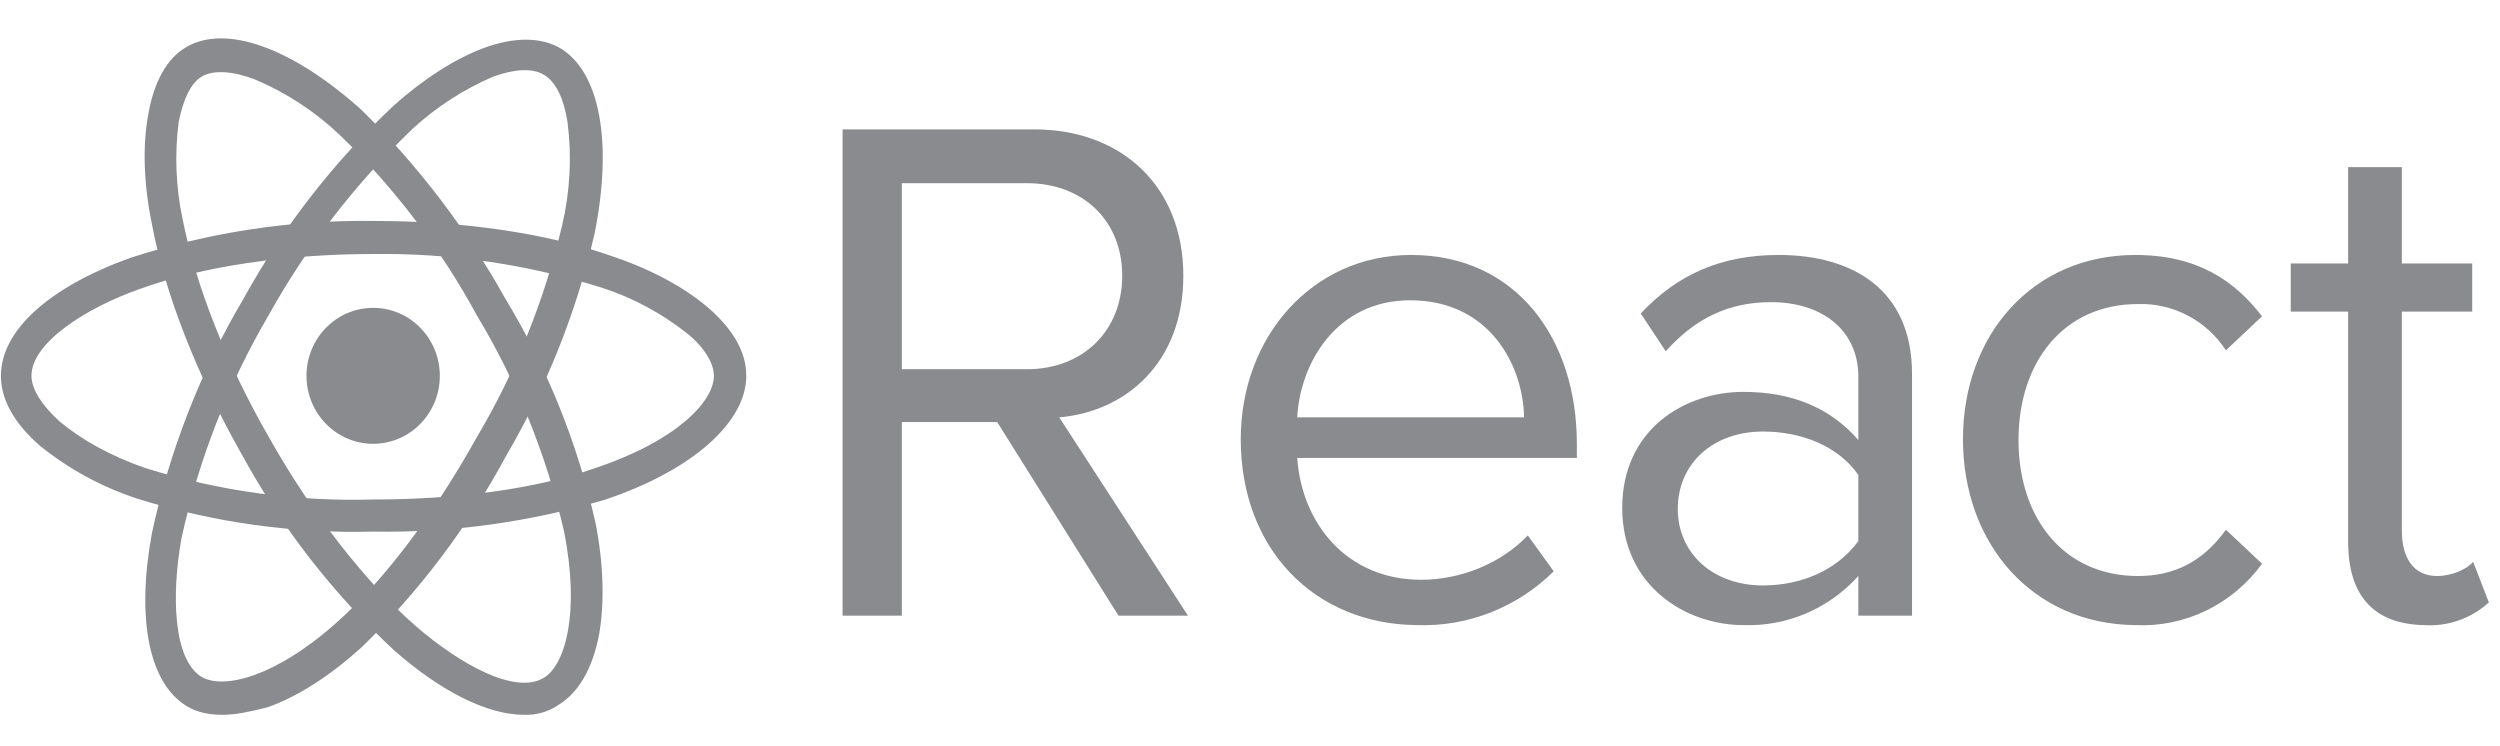
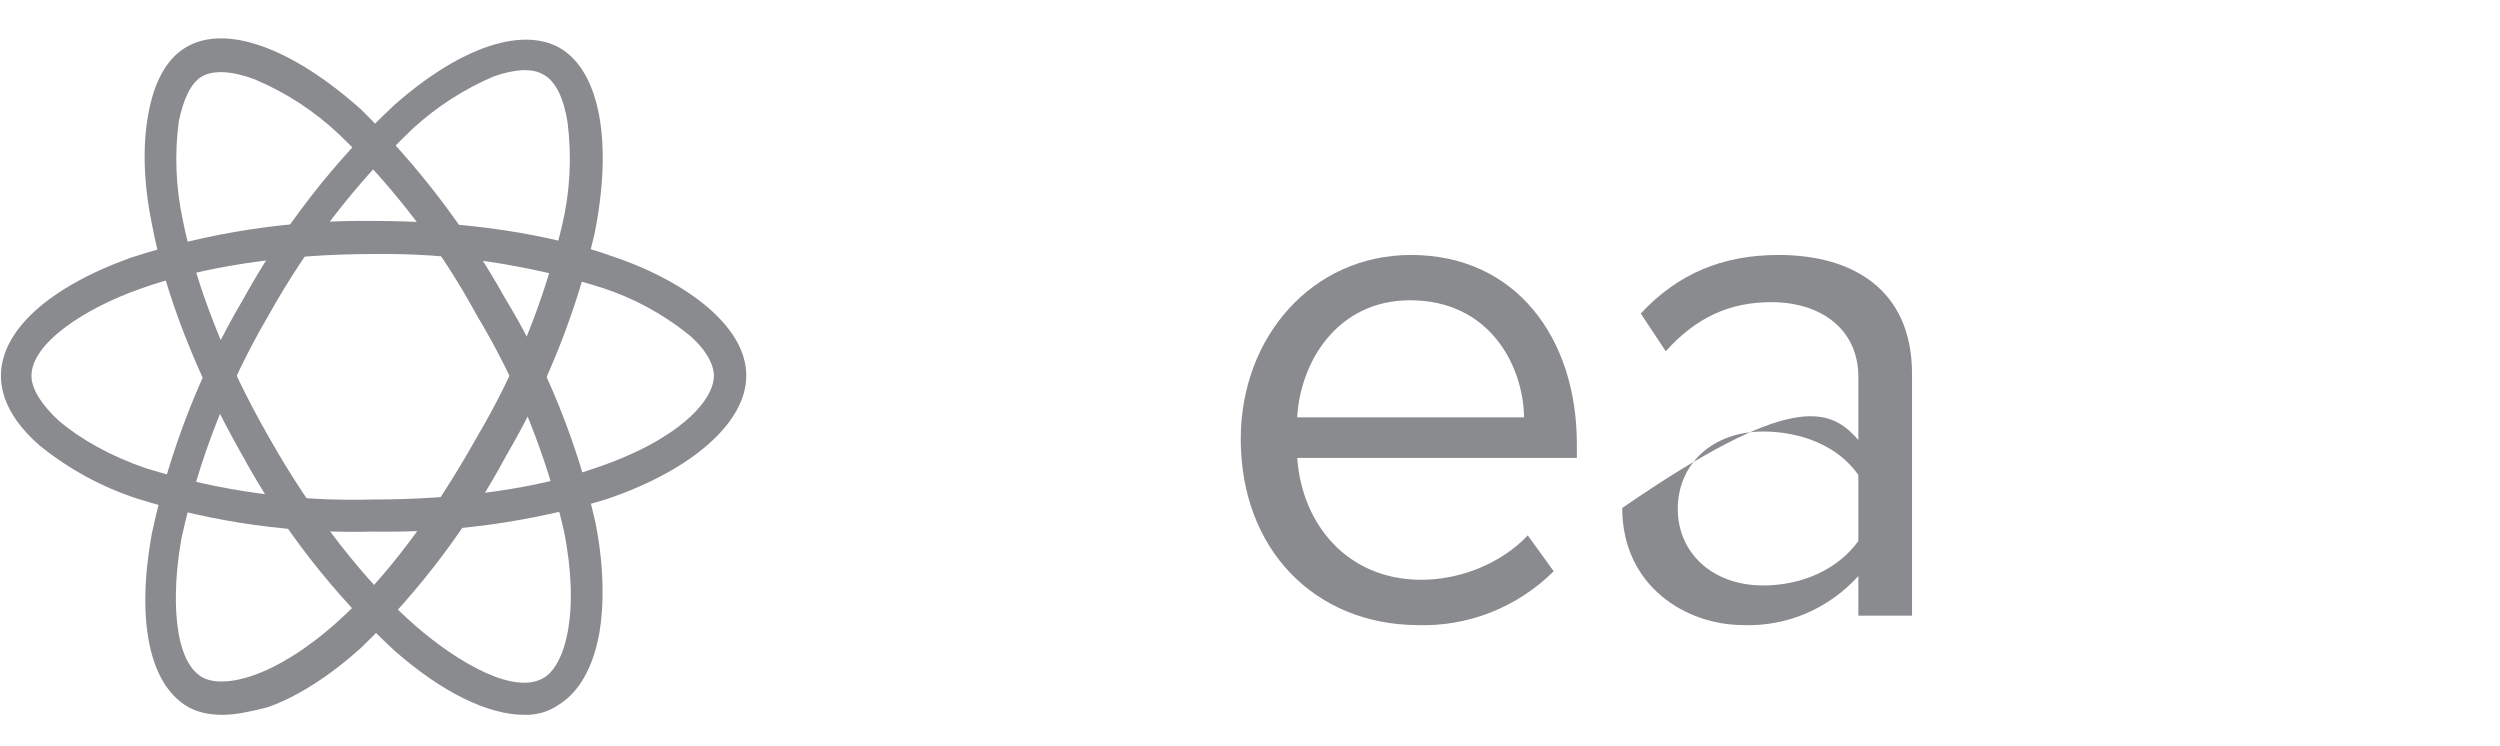
<svg xmlns="http://www.w3.org/2000/svg" width="124" height="37" viewBox="0 0 124 37" fill="none">
-   <path d="M18.508 22.013C20.334 22.013 21.815 20.503 21.815 18.641C21.815 16.778 20.334 15.269 18.508 15.269C16.682 15.269 15.202 16.778 15.202 18.641C15.202 20.503 16.682 22.013 18.508 22.013Z" fill="#8A8B8E" />
  <path d="M18.508 26.368C14.543 26.47 10.588 25.916 6.797 24.729C5.049 24.156 3.415 23.268 1.975 22.106C0.689 20.982 0.046 19.811 0.046 18.64C0.046 16.392 2.434 14.238 6.476 12.786C10.379 11.518 14.458 10.901 18.554 10.959C22.963 10.959 27.188 11.568 30.449 12.739C32.378 13.395 33.985 14.285 35.133 15.268C36.373 16.346 37.016 17.47 37.016 18.64C37.016 20.935 34.353 23.324 30.035 24.776C26.294 25.896 22.407 26.433 18.508 26.368ZM18.508 12.599C14.237 12.599 10.058 13.207 6.935 14.332C4.271 15.268 1.561 17.001 1.561 18.64C1.561 19.296 2.067 20.092 2.939 20.889C3.996 21.778 5.465 22.621 7.256 23.23C10.885 24.359 14.67 24.881 18.462 24.776C22.642 24.776 26.545 24.261 29.484 23.23C33.572 21.872 35.409 19.905 35.409 18.64C35.409 18.032 34.95 17.235 34.077 16.533C32.823 15.541 31.409 14.78 29.898 14.285C26.212 13.116 22.368 12.547 18.508 12.599Z" fill="#8A8B8E" />
  <path d="M11.022 35.455C10.334 35.455 9.736 35.314 9.277 35.033C7.394 33.909 6.751 30.724 7.532 26.462C8.404 22.382 9.924 18.474 12.033 14.894C14.015 11.296 16.542 8.04 19.519 5.246C21.034 3.888 22.596 2.904 23.974 2.389C25.489 1.827 26.821 1.827 27.785 2.389C29.76 3.56 30.403 7.072 29.485 11.615C28.588 15.475 27.117 19.171 25.122 22.575C23.221 26.123 20.788 29.347 17.911 32.129C16.35 33.534 14.742 34.565 13.273 35.08C12.354 35.314 11.665 35.455 11.022 35.455ZM13.319 15.643C11.312 19.07 9.854 22.801 9.002 26.696C8.496 29.506 8.588 32.738 10.012 33.581C11.068 34.19 13.64 33.628 16.763 30.818C19.059 28.757 21.448 25.619 23.652 21.685C25.579 18.429 27.004 14.891 27.877 11.194C28.274 9.524 28.368 7.793 28.153 6.089C27.969 4.871 27.556 4.028 26.959 3.7C26.408 3.372 25.535 3.419 24.479 3.794C23.015 4.419 21.665 5.29 20.483 6.37C17.651 9.075 15.235 12.202 13.319 15.643Z" fill="#8A8B8E" />
  <path d="M25.994 35.455C24.203 35.455 21.907 34.331 19.564 32.27C16.535 29.465 13.975 26.174 11.986 22.528C9.782 18.641 8.175 14.566 7.532 11.1C7.118 9.086 7.072 7.213 7.348 5.714C7.624 4.075 8.267 2.904 9.231 2.342C11.206 1.171 14.512 2.389 17.911 5.433C20.709 8.176 23.107 11.315 25.029 14.753C27.117 18.193 28.638 21.959 29.53 25.9C29.944 27.961 29.989 29.928 29.714 31.474C29.392 33.16 28.704 34.331 27.739 34.939C27.227 35.298 26.615 35.478 25.994 35.455ZM13.364 21.732C15.477 25.479 18.141 28.898 20.621 31.052C22.779 32.925 25.535 34.471 26.958 33.628C28.015 33.019 28.795 30.443 27.969 26.322C27.097 22.55 25.64 18.945 23.652 15.643C21.849 12.324 19.556 9.307 16.855 6.698C15.62 5.525 14.189 4.589 12.63 3.934C11.527 3.513 10.563 3.466 10.012 3.794C9.461 4.122 9.093 4.918 8.864 6.042C8.657 7.633 8.719 9.249 9.047 10.819C9.69 14.098 11.206 17.985 13.364 21.732Z" fill="#8A8B8E" />
-   <path d="M55.478 30.537L49.462 20.936H44.732V30.537H41.792V6.417H51.299C55.616 6.417 58.693 9.227 58.693 13.676C58.693 18.032 55.8 20.42 52.539 20.701L58.923 30.537H55.478ZM55.662 13.676C55.662 10.96 53.733 9.086 50.932 9.086H44.732V18.313H50.932C53.733 18.313 55.662 16.392 55.662 13.676Z" fill="#8A8B8E" />
  <path d="M61.541 21.778C61.541 16.72 65.077 12.646 69.991 12.646C75.18 12.646 78.212 16.767 78.212 22.013V22.715H64.342C64.572 25.994 66.822 28.757 70.496 28.757C72.425 28.757 74.446 27.961 75.778 26.556L77.064 28.335C76.166 29.225 75.101 29.92 73.933 30.379C72.764 30.838 71.517 31.051 70.266 31.005C65.215 30.958 61.541 27.258 61.541 21.778ZM69.945 14.894C66.271 14.894 64.48 18.032 64.342 20.701H75.594C75.548 18.078 73.849 14.894 69.945 14.894Z" fill="#8A8B8E" />
-   <path d="M92.174 30.537V28.57C91.453 29.37 90.57 30.002 89.587 30.423C88.604 30.843 87.544 31.042 86.479 31.005C83.585 31.005 80.462 29.038 80.462 25.197C80.462 21.31 83.539 19.437 86.479 19.437C88.821 19.437 90.75 20.186 92.174 21.825V18.687C92.174 16.346 90.337 14.987 87.856 14.987C85.79 14.987 84.136 15.737 82.621 17.423L81.381 15.549C83.218 13.582 85.422 12.646 88.224 12.646C91.852 12.646 94.837 14.332 94.837 18.547V30.537H92.174ZM92.174 26.837V23.558C91.163 22.106 89.326 21.404 87.443 21.404C84.963 21.404 83.218 22.996 83.218 25.244C83.218 27.445 84.963 29.038 87.443 29.038C89.326 29.038 91.117 28.288 92.174 26.837Z" fill="#8A8B8E" />
-   <path d="M97.363 21.779C97.363 16.627 100.807 12.646 105.905 12.646C109.028 12.646 110.865 13.957 112.197 15.69L110.406 17.376C109.93 16.647 109.279 16.053 108.516 15.652C107.753 15.25 106.901 15.054 106.043 15.081C102.369 15.081 100.118 17.938 100.118 21.826C100.118 25.713 102.369 28.57 106.043 28.57C107.834 28.57 109.258 27.867 110.406 26.275L112.197 27.961C111.474 28.956 110.522 29.755 109.424 30.286C108.327 30.817 107.118 31.064 105.905 31.005C100.807 30.958 97.363 26.977 97.363 21.779ZM116.468 26.884V15.456H113.621V13.067H116.468V8.29H119.132V13.067H122.622V15.456H119.132V26.322C119.132 27.633 119.683 28.57 120.877 28.57C121.612 28.57 122.346 28.242 122.668 27.867L123.449 29.881C123.012 30.276 122.504 30.579 121.952 30.772C121.4 30.965 120.816 31.044 120.234 31.005C117.708 30.958 116.468 29.506 116.468 26.884Z" fill="#8A8B8E" />
+   <path d="M92.174 30.537V28.57C91.453 29.37 90.57 30.002 89.587 30.423C88.604 30.843 87.544 31.042 86.479 31.005C83.585 31.005 80.462 29.038 80.462 25.197C88.821 19.437 90.75 20.186 92.174 21.825V18.687C92.174 16.346 90.337 14.987 87.856 14.987C85.79 14.987 84.136 15.737 82.621 17.423L81.381 15.549C83.218 13.582 85.422 12.646 88.224 12.646C91.852 12.646 94.837 14.332 94.837 18.547V30.537H92.174ZM92.174 26.837V23.558C91.163 22.106 89.326 21.404 87.443 21.404C84.963 21.404 83.218 22.996 83.218 25.244C83.218 27.445 84.963 29.038 87.443 29.038C89.326 29.038 91.117 28.288 92.174 26.837Z" fill="#8A8B8E" />
</svg>